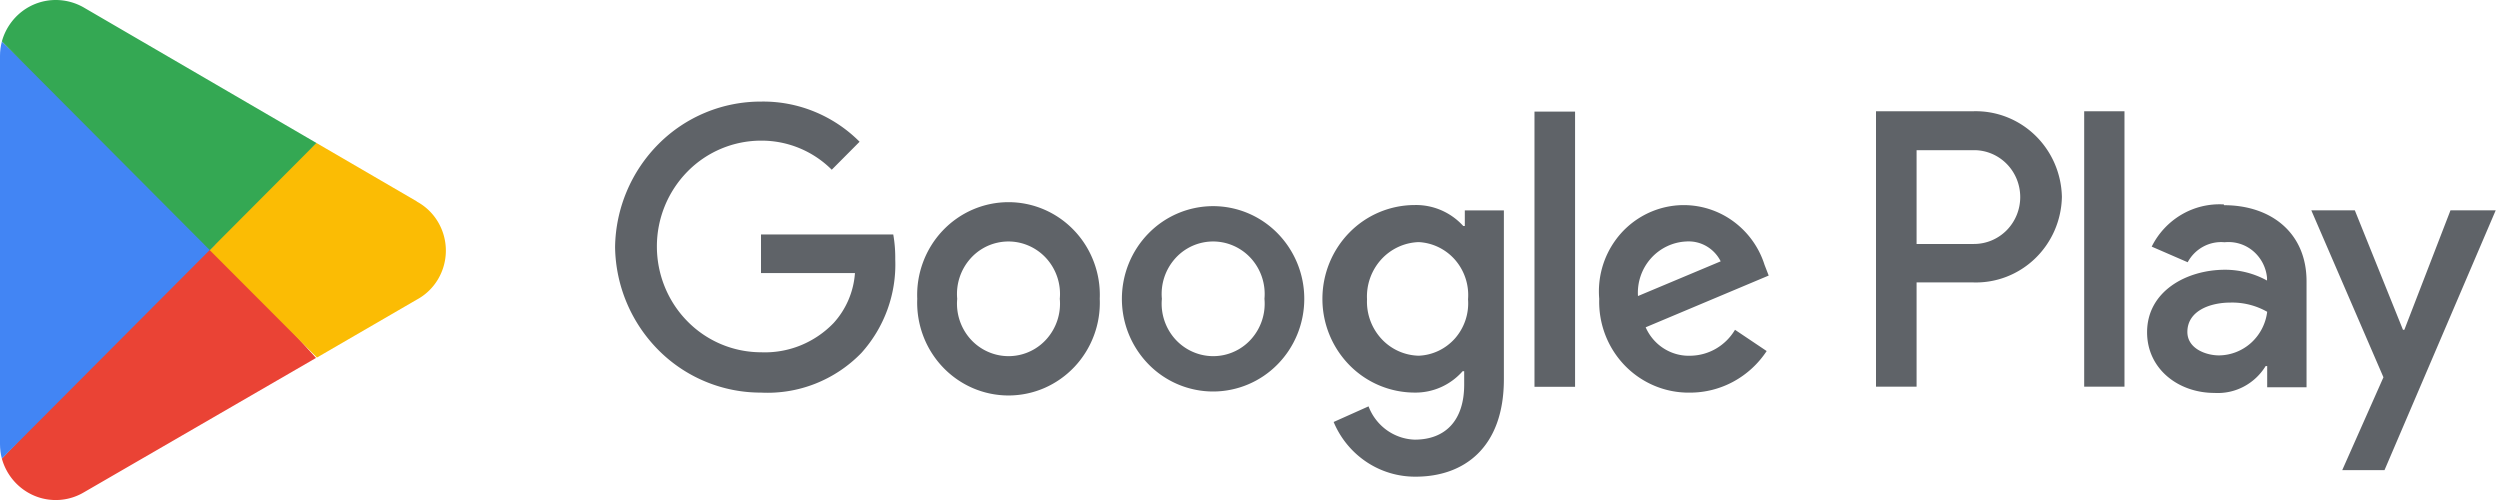
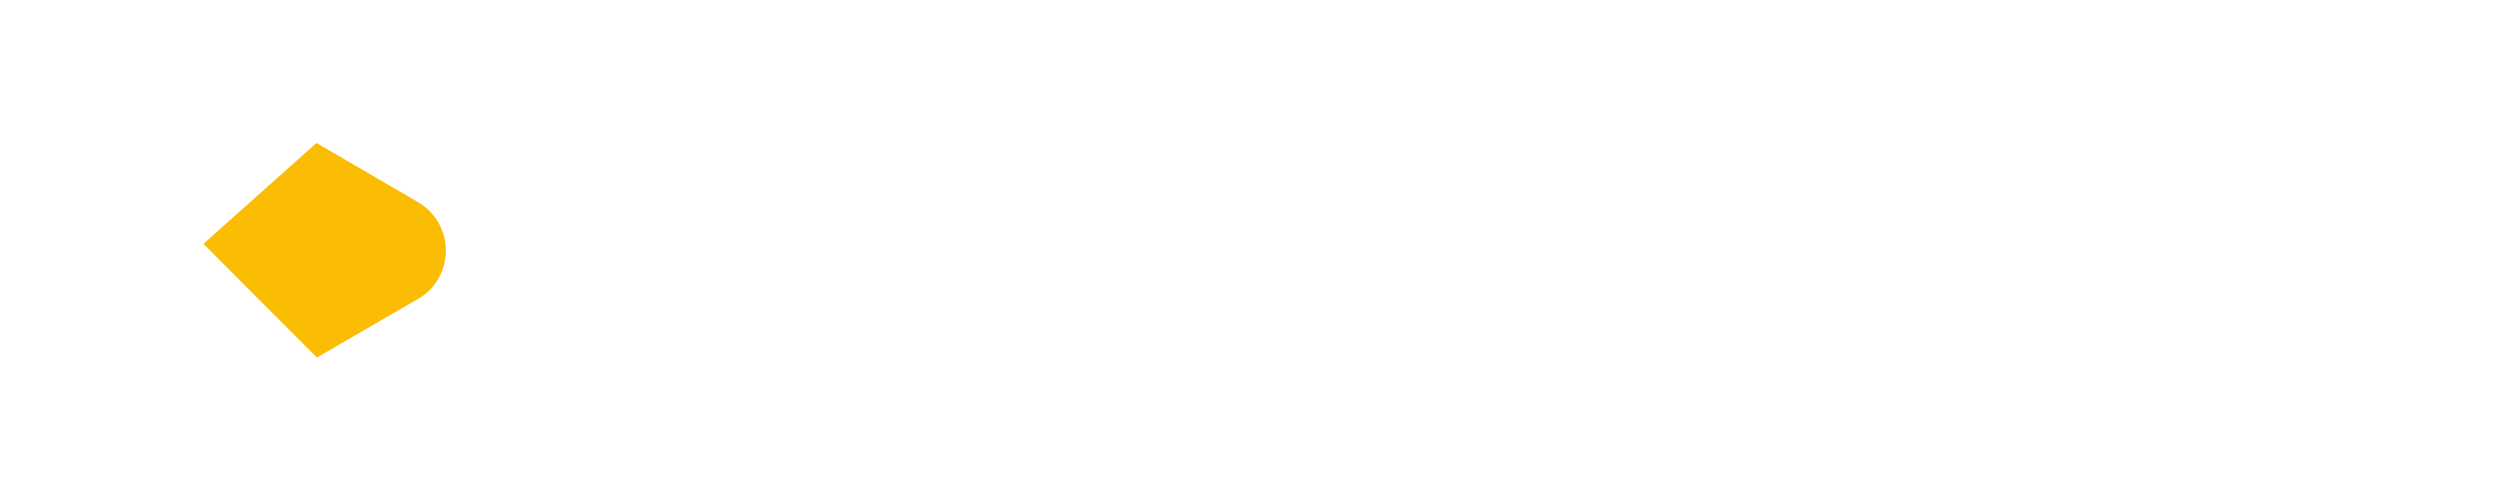
<svg xmlns="http://www.w3.org/2000/svg" fill="none" viewBox="0 0 120 24">
-   <path fill="#5F6368" d="m117.623 10.097-2.214 5.732h-.067l-2.31-5.732h-2.089l3.462 8.012-1.978 4.457h2.029l5.337-12.469h-2.17Zm-15.648-4.756h-1.934V18.56h1.934V5.34Zm-7.277 0h-4.65V18.56h1.948v-5.004h2.709a4.066 4.066 0 0 0 1.602-.27 4.117 4.117 0 0 0 1.375-.876c.397-.381.715-.84.937-1.347a4.25 4.25 0 0 0 .352-1.61 4.26 4.26 0 0 0-.353-1.614 4.202 4.202 0 0 0-.938-1.35 4.123 4.123 0 0 0-1.378-.878 4.073 4.073 0 0 0-1.604-.27Zm.051 6.37h-2.753V7.208h2.76c.588 0 1.151.237 1.567.66.415.421.648.994.648 1.59a2.27 2.27 0 0 1-.648 1.592c-.416.422-.979.66-1.566.66h-.008Zm11.994-1.899a3.6 3.6 0 0 0-2.028.488 3.682 3.682 0 0 0-1.433 1.538l1.727.75c.171-.318.43-.578.745-.749.314-.17.671-.244 1.026-.211a1.833 1.833 0 0 1 1.367.42 1.911 1.911 0 0 1 .67 1.282v.136a4.173 4.173 0 0 0-2.015-.518c-1.852 0-3.742 1.035-3.742 3 0 1.771 1.513 2.912 3.226 2.912.487.031.974-.072 1.408-.3a2.72 2.72 0 0 0 1.057-.99h.074v1.02h1.889v-5.087c0-2.348-1.727-3.653-3.956-3.653l-.015-.038Zm-.228 7.247c-.635 0-1.521-.33-1.521-1.125 0-1.02 1.1-1.41 2.059-1.41a3.404 3.404 0 0 1 1.772.442 2.407 2.407 0 0 1-.769 1.487c-.425.384-.973.6-1.541.606Zm-69.987 1.786a6.924 6.924 0 0 1-4.912-2.031 7.153 7.153 0 0 1-2.092-4.954 7.153 7.153 0 0 1 2.091-4.953 6.924 6.924 0 0 1 4.913-2.031 6.483 6.483 0 0 1 2.557.48 6.568 6.568 0 0 1 2.175 1.448l-1.336 1.343a4.765 4.765 0 0 0-3.396-1.396 4.956 4.956 0 0 0-3.533 1.488 5.121 5.121 0 0 0-1.464 3.591c0 1.347.527 2.64 1.464 3.591a4.956 4.956 0 0 0 3.533 1.488 4.547 4.547 0 0 0 1.889-.326 4.608 4.608 0 0 0 1.595-1.077c.6-.658.963-1.505 1.026-2.4h-4.51v-1.853h6.348c.07.393.101.793.096 1.192a6.34 6.34 0 0 1-1.631 4.502 6.316 6.316 0 0 1-2.207 1.47 6.233 6.233 0 0 1-2.606.428Zm16.26-4.502c.025.6-.07 1.2-.28 1.761a4.466 4.466 0 0 1-.937 1.508c-.41.433-.9.778-1.444 1.014a4.323 4.323 0 0 1-3.438 0 4.383 4.383 0 0 1-1.444-1.014 4.466 4.466 0 0 1-.937-1.508 4.521 4.521 0 0 1-.28-1.76c-.025-.6.07-1.2.28-1.761.209-.562.528-1.075.937-1.508.409-.433.9-.778 1.444-1.014a4.323 4.323 0 0 1 3.438 0c.544.236 1.035.58 1.444 1.014.41.433.728.946.937 1.508.21.562.305 1.16.28 1.76Zm-1.918 0a2.551 2.551 0 0 0-.633-1.928 2.475 2.475 0 0 0-.829-.608 2.438 2.438 0 0 0-2.83.608 2.553 2.553 0 0 0-.632 1.929 2.553 2.553 0 0 0 .633 1.928c.232.259.514.466.829.607a2.438 2.438 0 0 0 2.83-.607 2.551 2.551 0 0 0 .632-1.929Zm11.735 0c0 1.18-.46 2.312-1.282 3.146a4.341 4.341 0 0 1-3.095 1.303 4.341 4.341 0 0 1-3.095-1.303 4.486 4.486 0 0 1-1.282-3.146c0-1.18.462-2.311 1.282-3.145a4.341 4.341 0 0 1 3.095-1.303c1.161 0 2.274.468 3.095 1.303a4.486 4.486 0 0 1 1.282 3.145Zm-1.911 0a2.553 2.553 0 0 0-.633-1.928 2.474 2.474 0 0 0-.829-.608 2.438 2.438 0 0 0-2.83.608 2.551 2.551 0 0 0-.632 1.929 2.551 2.551 0 0 0 .633 1.928c.232.259.514.466.829.607a2.438 2.438 0 0 0 2.83-.607 2.553 2.553 0 0 0 .632-1.929Zm11.492-4.223v8.08c0 3.315-1.942 4.68-4.23 4.68a4.195 4.195 0 0 1-2.362-.705 4.298 4.298 0 0 1-1.579-1.92l1.675-.75c.174.458.477.854.87 1.138.395.284.862.444 1.345.46 1.476 0 2.376-.923 2.376-2.641v-.645h-.073c-.29.328-.645.59-1.042.767a3 3 0 0 1-1.261.26 4.393 4.393 0 0 1-3.132-1.318 4.539 4.539 0 0 1-1.297-3.183c0-1.193.467-2.338 1.297-3.182a4.393 4.393 0 0 1 3.132-1.319c.436-.01.87.075 1.272.248.402.174.764.432 1.06.758h.074v-.75h1.875v.022Zm-1.72 4.246a2.582 2.582 0 0 0-.613-1.883 2.506 2.506 0 0 0-.792-.612 2.47 2.47 0 0 0-.964-.25 2.533 2.533 0 0 0-.987.236c-.31.145-.59.351-.82.607a2.65 2.65 0 0 0-.673 1.902 2.628 2.628 0 0 0 .68 1.884 2.512 2.512 0 0 0 1.8.824 2.44 2.44 0 0 0 .96-.239c.301-.144.57-.35.792-.602a2.553 2.553 0 0 0 .617-1.867Zm5.137-9.01v13.211h-1.948V5.357h1.948ZM83.28 15.83l1.52 1.02a4.456 4.456 0 0 1-1.598 1.468 4.372 4.372 0 0 1-2.092.528 4.23 4.23 0 0 1-1.692-.328 4.286 4.286 0 0 1-1.43-.977 4.368 4.368 0 0 1-.935-1.47 4.423 4.423 0 0 1-.29-1.727 4.19 4.19 0 0 1 .796-2.837 4.068 4.068 0 0 1 2.453-1.579c.98-.202 2-.03 2.865.483a4.129 4.129 0 0 1 1.82 2.298l.2.518-5.905 2.483c.184.42.488.775.872 1.018.384.244.83.364 1.283.347.43-.007.852-.125 1.225-.342a2.56 2.56 0 0 0 .908-.903Zm-4.657-1.62 3.97-1.666a1.744 1.744 0 0 0-.685-.728 1.705 1.705 0 0 0-.967-.225 2.397 2.397 0 0 0-.93.234c-.292.14-.554.337-.77.581a2.478 2.478 0 0 0-.618 1.803Z" />
-   <path fill="#EA4335" d="M9.995 11.465.09 22.013c.11.4.31.77.584 1.08.273.31.613.552.992.709a2.648 2.648 0 0 0 2.358-.169l11.145-6.452-5.174-5.716Z" />
  <path fill="#FBBC04" d="m20.01 9.669-4.82-2.806-5.425 4.84 5.447 5.46 4.783-2.775a2.639 2.639 0 0 0 1.027-.98 2.697 2.697 0 0 0 0-2.758 2.639 2.639 0 0 0-1.027-.981h.015Z" />
-   <path fill="#4285F4" d="M.089 1.996c-.06.225-.09.457-.089.69v18.635c0 .233.03.465.089.69l10.244-10.277L.09 1.996Z" />
-   <path fill="#34A853" d="m10.069 12.003 5.122-5.139L4.061.383A2.712 2.712 0 0 0 2.68 0a2.658 2.658 0 0 0-1.625.551A2.732 2.732 0 0 0 .09 1.988l9.979 10.015Z" />
</svg>